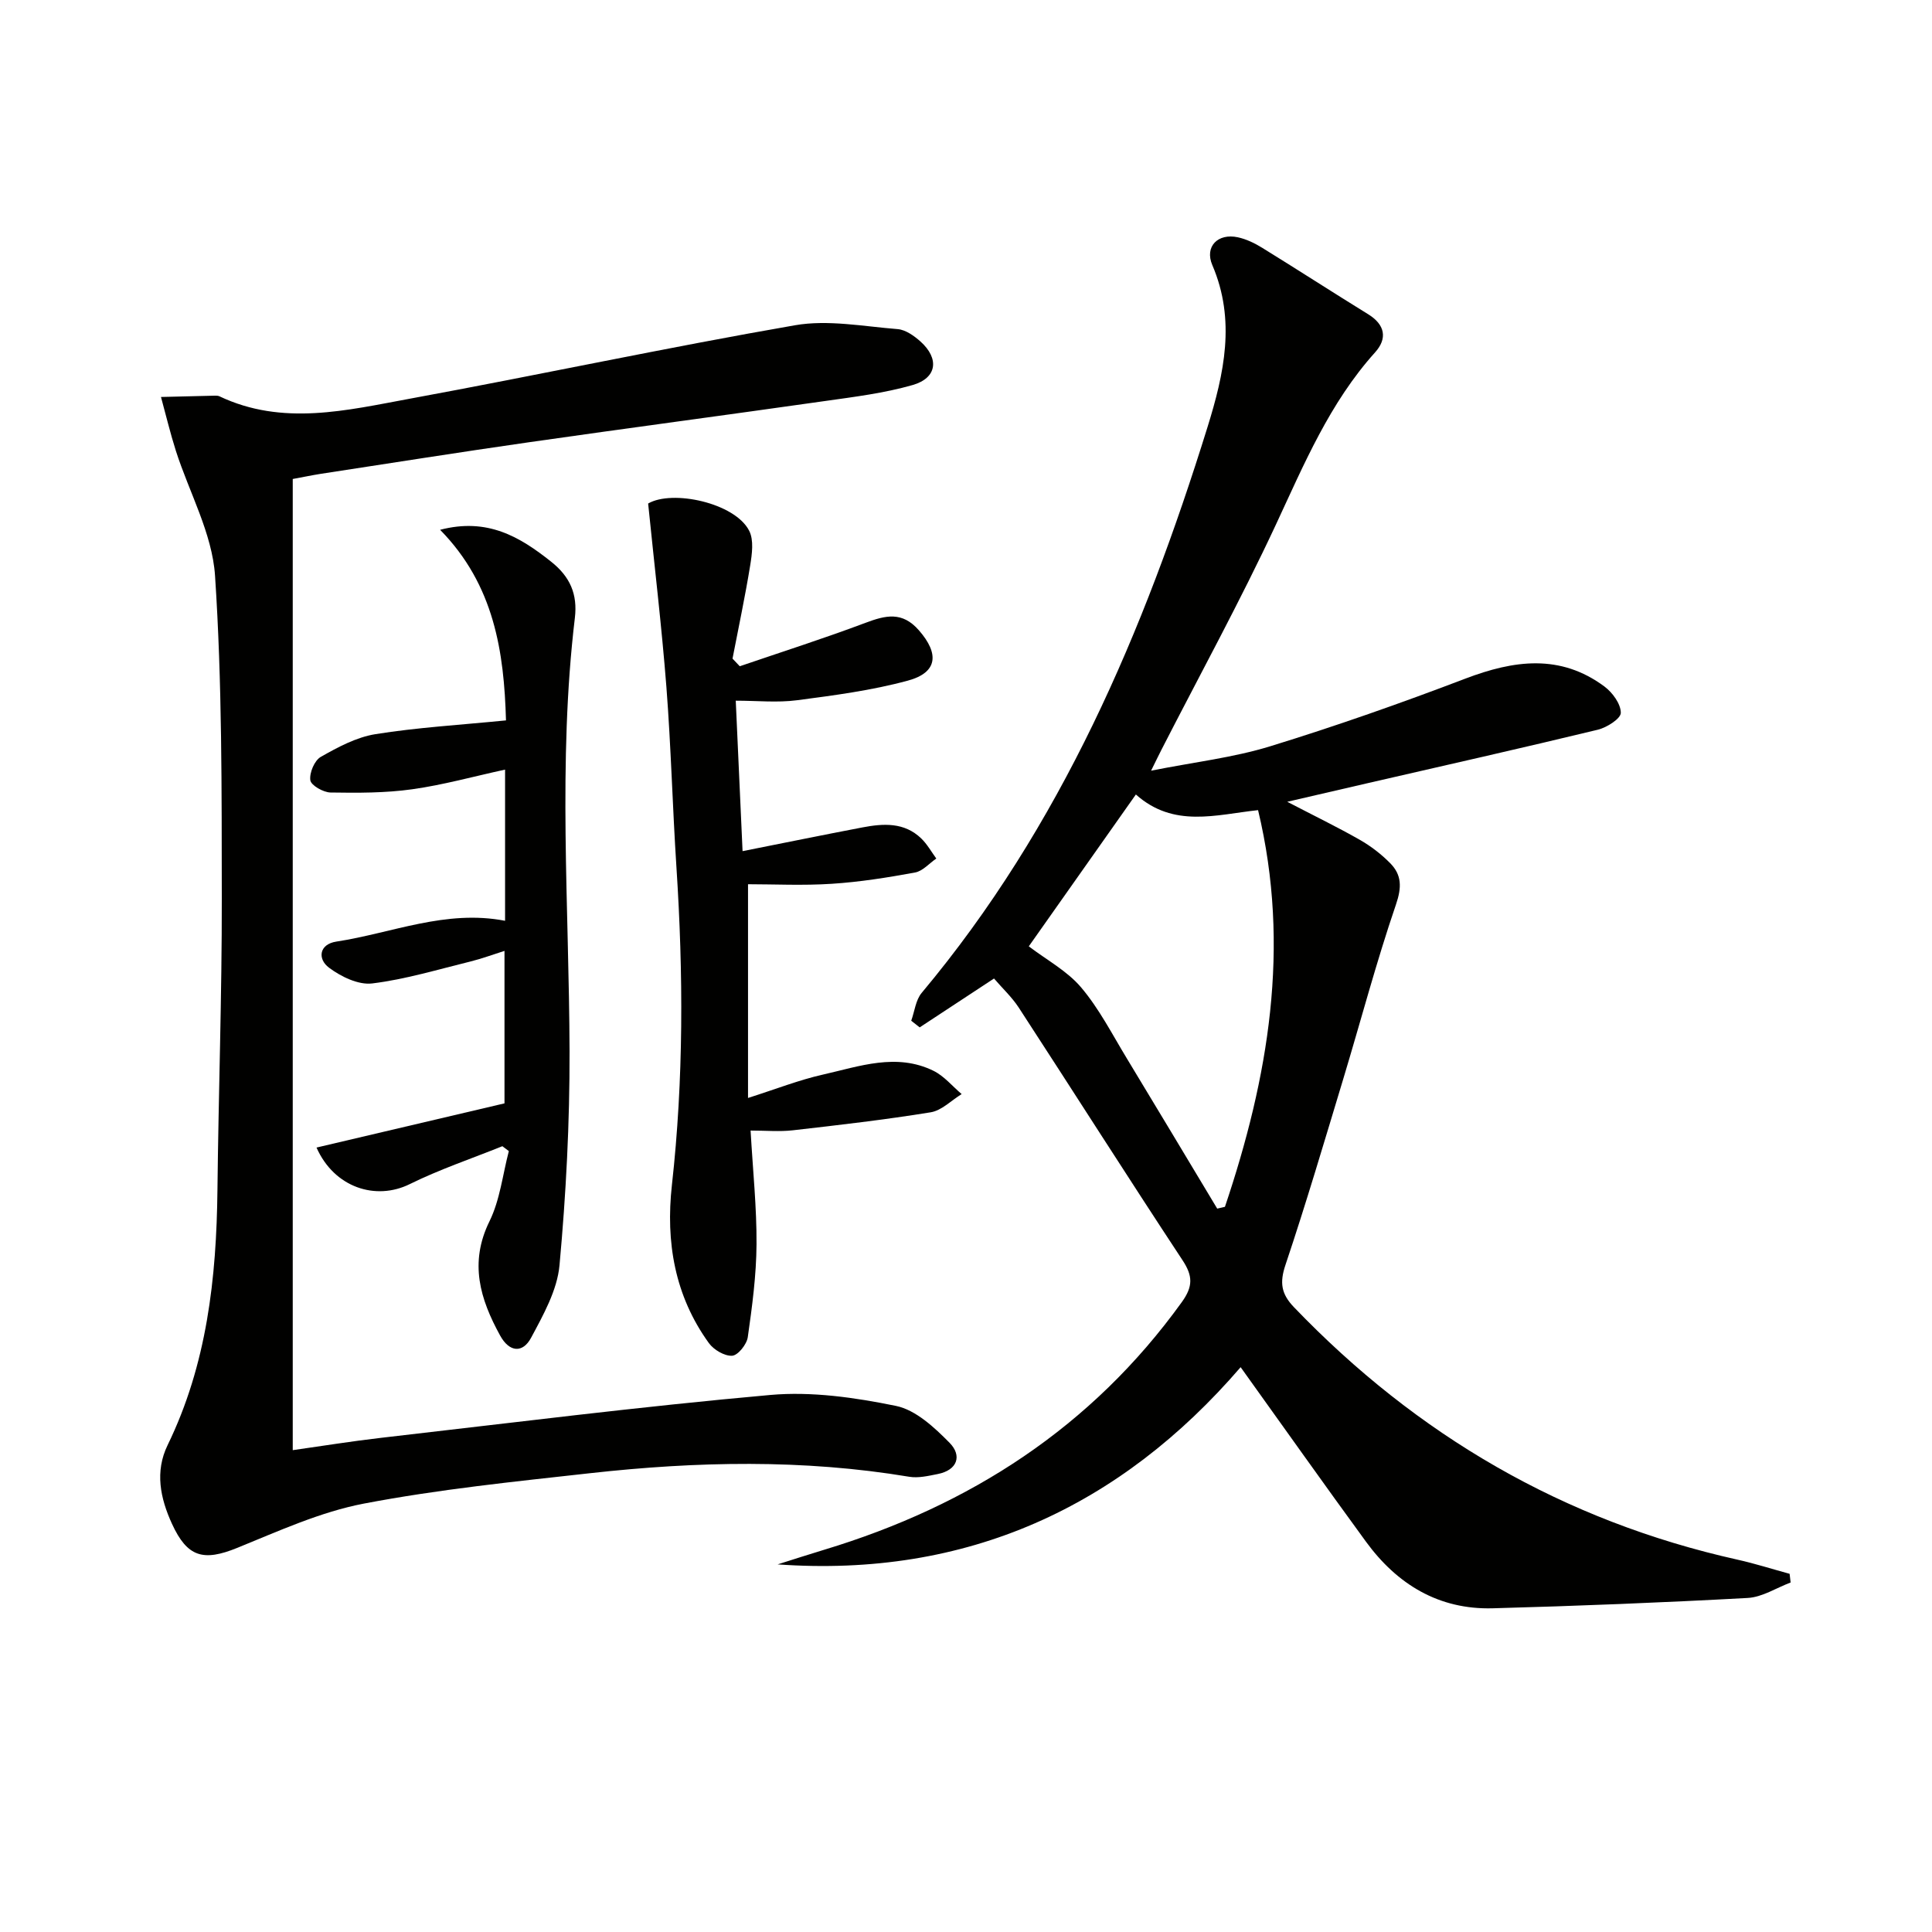
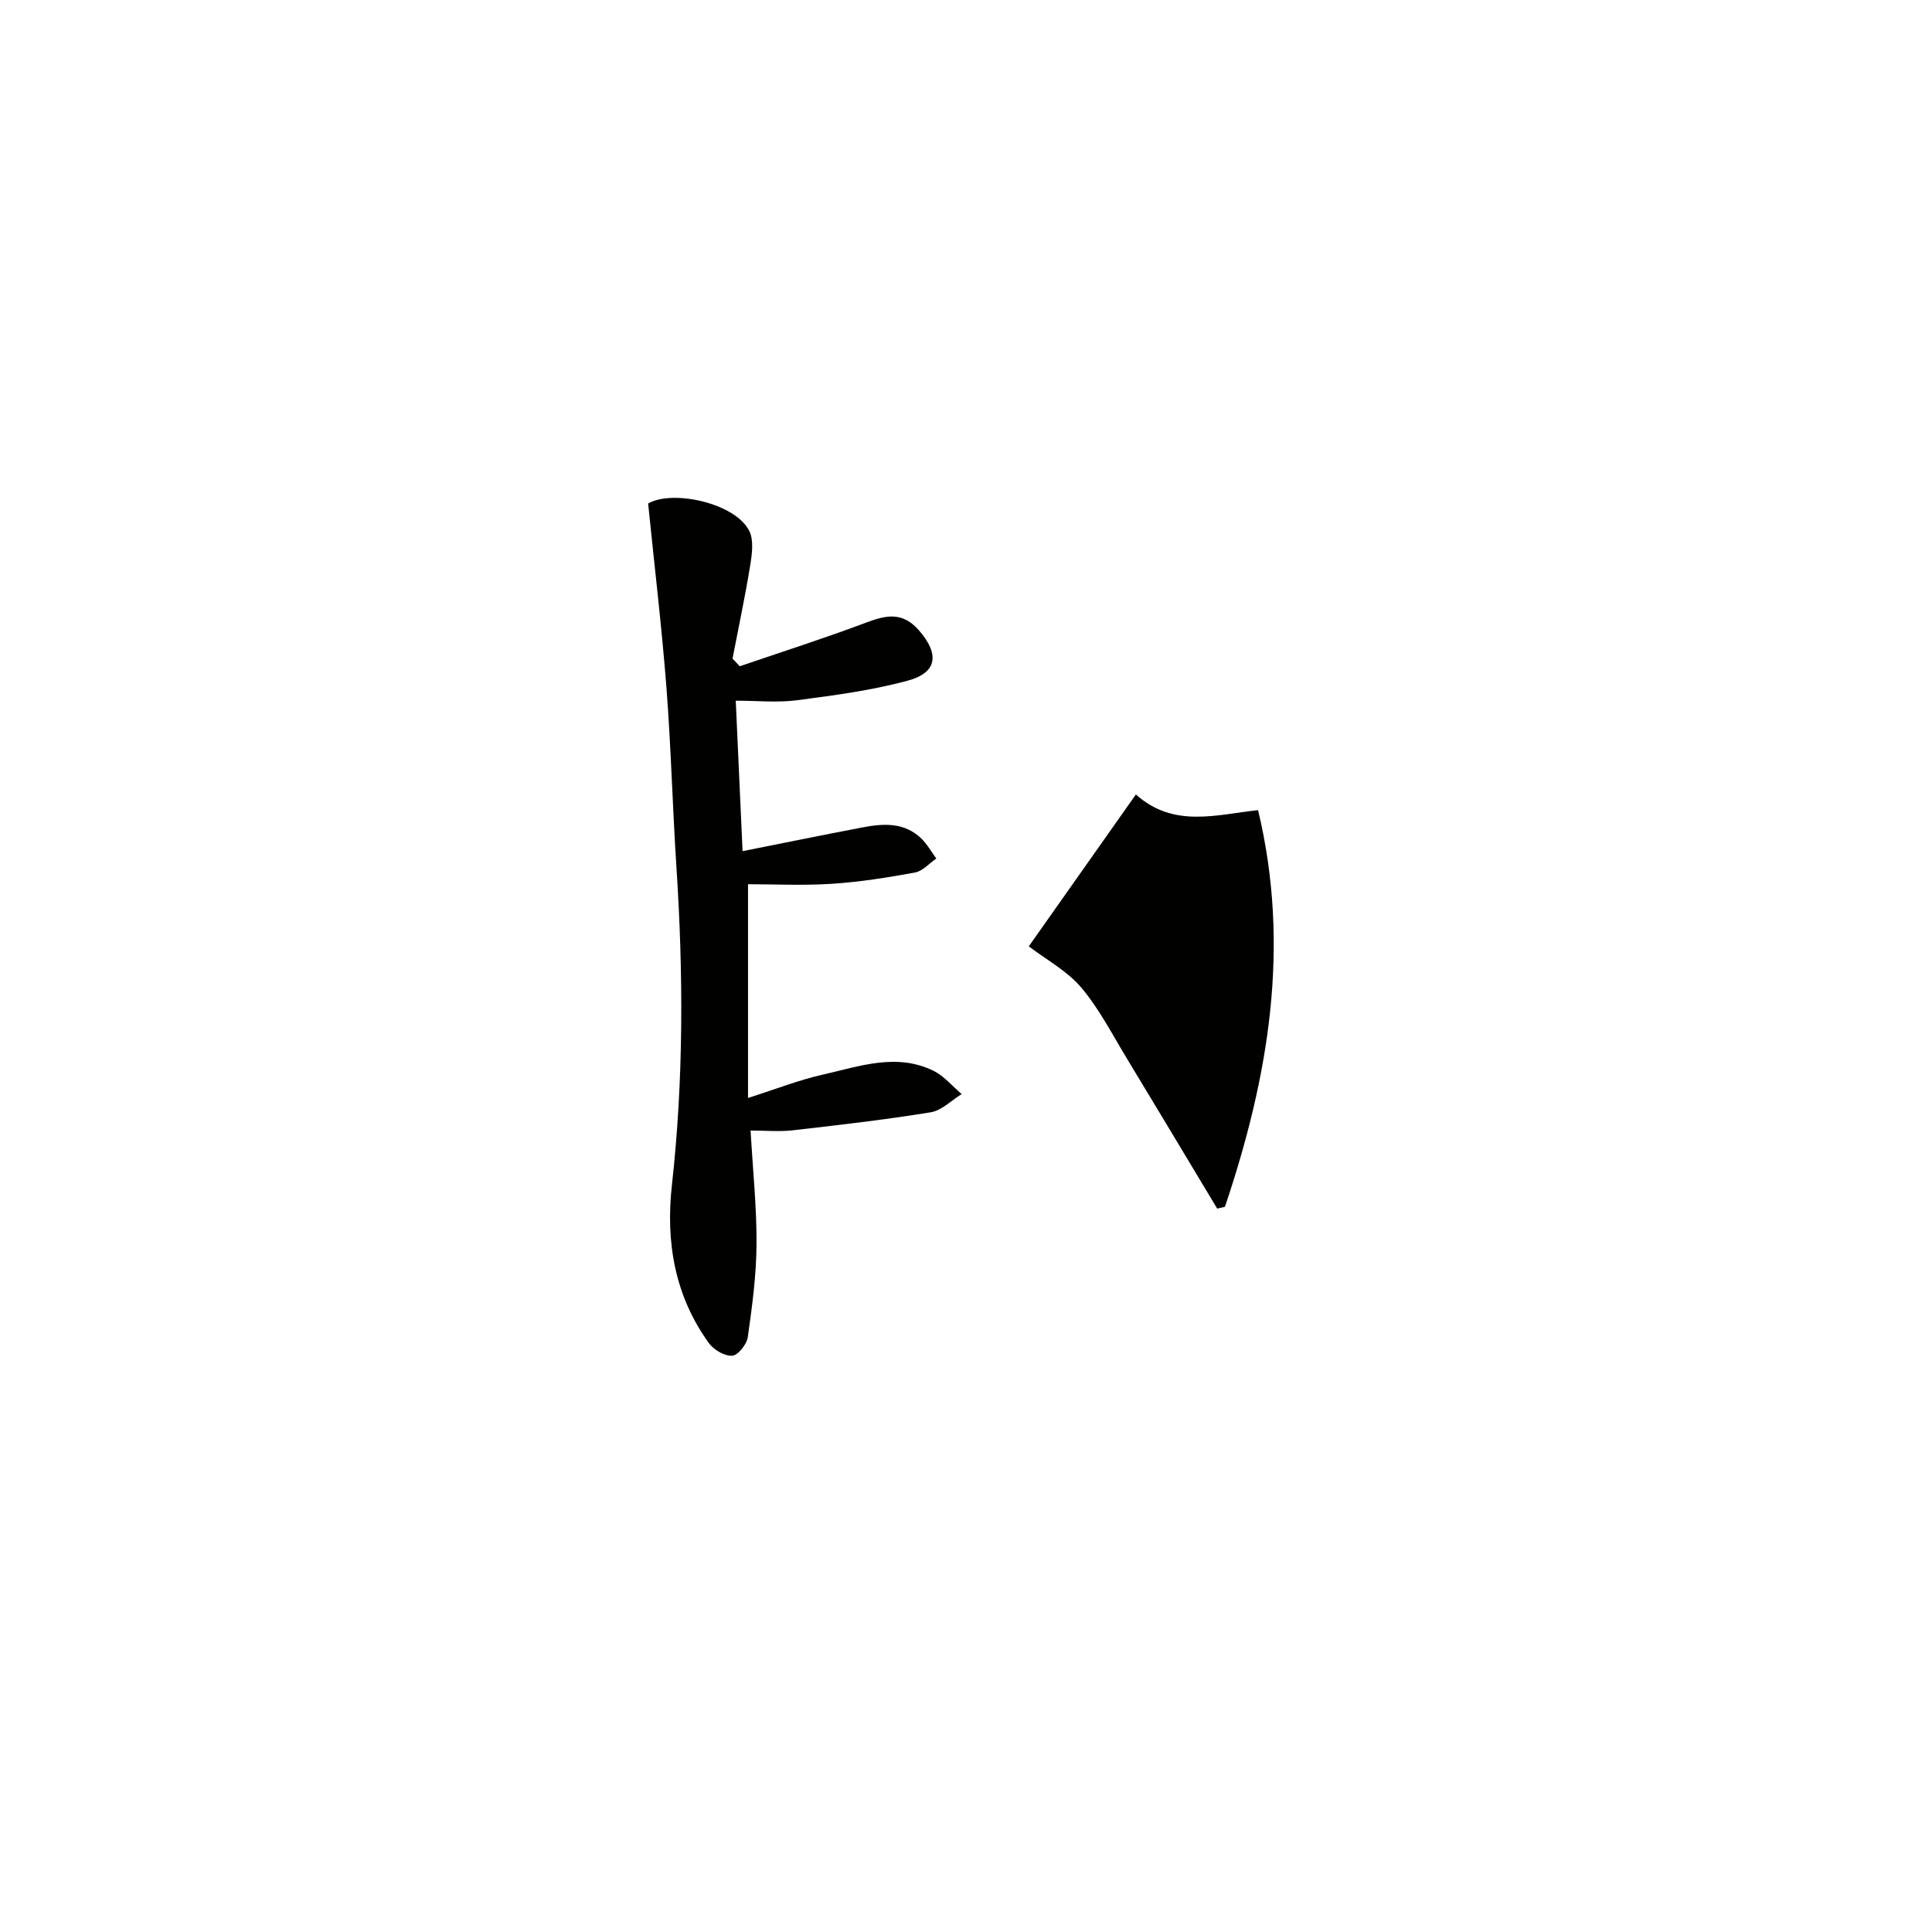
<svg xmlns="http://www.w3.org/2000/svg" enable-background="new 0 0 400 400" viewBox="0 0 400 400">
-   <path d="m205.8 202.59c-5.61 3.69-10.5 6.91-15.39 10.12-.58-.46-1.16-.92-1.75-1.38.7-1.94.92-4.28 2.16-5.76 28.84-34.45 46.02-74.78 59.18-117.14 3.43-11.05 5.9-22.11 1-33.54-1.65-3.85 1.16-6.66 5.29-5.76 1.75.38 3.47 1.21 5.01 2.16 7.36 4.54 14.62 9.24 21.98 13.78 3.51 2.17 3.99 5.03 1.42 7.88-9.41 10.45-14.7 23.14-20.54 35.67-7.37 15.8-15.77 31.13-23.72 46.66-.51.99-.99 2-2.12 4.28 8.95-1.78 17.02-2.7 24.66-5.05 13.62-4.19 27.09-8.93 40.41-14.01 10.04-3.82 19.63-5.17 28.8 1.64 1.66 1.24 3.38 3.59 3.38 5.44.01 1.2-2.89 3.05-4.76 3.5-15.78 3.82-31.63 7.38-47.45 11.02-5.3 1.22-10.6 2.45-16.85 3.9 5.59 2.91 10.4 5.24 15.03 7.88 2.28 1.3 4.45 2.97 6.29 4.84 2.39 2.43 2.41 4.98 1.19 8.55-4.07 11.9-7.28 24.09-10.92 36.14-3.89 12.86-7.69 25.75-11.96 38.48-1.23 3.67-.89 5.99 1.76 8.75 25.45 26.52 55.85 44.25 91.82 52.27 3.64.81 7.2 1.95 10.8 2.93.07.6.14 1.2.21 1.8-2.96 1.11-5.88 3.04-8.89 3.2-17.59.96-35.2 1.66-52.8 2.14-11.17.3-19.78-4.96-26.23-13.79-8.63-11.81-17.07-23.75-25.95-36.13-24.92 28.93-56.66 43.63-95.86 40.83 3.2-1.01 6.39-2.05 9.61-3.02 30.21-9.13 55.42-25.39 74.07-51.28 2.34-3.25 2.3-5.42.14-8.69-11.44-17.35-22.58-34.9-33.92-52.32-1.43-2.18-3.41-4.01-5.1-5.99zm46.21 47.64c.53-.12 1.07-.25 1.6-.37 8.98-26.68 13.67-53.73 6.86-82.13-8.73.94-17.46 3.75-25.3-3.24-7.65 10.85-15.1 21.41-22.17 31.44 3.7 2.82 7.95 5.09 10.84 8.51 3.72 4.39 6.41 9.67 9.42 14.63 6.29 10.37 12.5 20.77 18.75 31.16z" fill="#010100" />
-   <path d="m60.61 99.17v201.07c6.28-.89 12.25-1.86 18.26-2.55 26.86-3.08 53.7-6.48 80.63-8.88 8.56-.76 17.52.53 26.01 2.27 4.09.84 7.97 4.47 11.11 7.66 2.57 2.62 1.65 5.64-2.5 6.45-1.92.38-3.99.87-5.86.56-22-3.67-44.05-3.19-66.09-.74-15.65 1.74-31.37 3.34-46.82 6.29-9 1.72-17.64 5.68-26.23 9.17-7.01 2.85-10.34 1.94-13.51-4.97-2.44-5.32-3.57-10.82-.91-16.3 8.14-16.72 10.12-34.58 10.32-52.85.22-20.14.93-40.27.9-60.4-.03-22.26.08-44.57-1.4-66.76-.58-8.76-5.35-17.23-8.11-25.86-1.17-3.67-2.06-7.42-3.08-11.14 3.7-.09 7.39-.19 11.09-.27.33-.01.7-.01.99.12 13.1 6.23 26.41 2.9 39.53.49 26.59-4.89 53.03-10.57 79.66-15.19 6.84-1.19 14.17.24 21.25.8 1.64.13 3.41 1.39 4.72 2.56 3.96 3.55 3.44 7.57-1.63 9.02-5.86 1.68-12.01 2.44-18.08 3.3-20.38 2.9-40.8 5.6-61.18 8.52-14.46 2.07-28.88 4.36-43.32 6.57-1.78.28-3.56.66-5.75 1.06z" fill="#010100" />
+   <path d="m205.8 202.59zm46.21 47.64c.53-.12 1.07-.25 1.6-.37 8.98-26.68 13.67-53.73 6.86-82.13-8.73.94-17.46 3.75-25.3-3.24-7.65 10.85-15.1 21.41-22.17 31.44 3.7 2.82 7.95 5.09 10.84 8.51 3.72 4.39 6.41 9.67 9.42 14.63 6.29 10.37 12.5 20.77 18.75 31.16z" fill="#010100" />
  <path d="m134.19 104.25c4.99-2.92 17.97-.15 20.92 5.64.99 1.94.59 4.82.21 7.17-1.05 6.46-2.42 12.87-3.66 19.3.5.53 1 1.05 1.5 1.58 8.69-2.97 17.44-5.76 26.03-8.99 4.18-1.57 7.61-2.41 11.07 1.56 4.22 4.83 3.9 8.73-2.31 10.41-7.48 2.03-15.26 3.05-22.97 4.06-4.05.53-8.23.09-12.65.09.49 10.93.94 20.82 1.41 31.15 8.67-1.72 16.73-3.37 24.8-4.91 4.34-.83 8.69-1.11 12.2 2.29 1.23 1.19 2.09 2.75 3.11 4.15-1.46 1-2.81 2.6-4.39 2.89-5.7 1.05-11.47 1.97-17.25 2.34-5.93.39-11.9.09-17.34.09v44.25c5.8-1.84 10.57-3.73 15.52-4.84 7.53-1.7 15.2-4.54 22.86-.79 2.21 1.08 3.92 3.19 5.85 4.83-2.13 1.3-4.13 3.4-6.41 3.77-9.47 1.54-19.02 2.64-28.57 3.73-2.74.31-5.55.05-8.72.05.48 8.38 1.28 15.97 1.23 23.54-.04 6.42-.9 12.86-1.81 19.24-.21 1.49-2.03 3.76-3.23 3.84-1.57.1-3.81-1.22-4.82-2.61-7.08-9.79-8.97-20.94-7.66-32.72 2.44-21.9 2.37-43.83.94-65.79-.81-12.45-1.12-24.93-2.08-37.36-.98-12.53-2.47-25.01-3.78-37.96z" fill="#010100" />
-   <path d="m104.76 149.15c-.4-14.16-2.42-28.03-13.64-39.46 9.77-2.55 16.47 1.41 23.01 6.62 3.92 3.12 5.47 6.73 4.89 11.62-3.57 29.88-1.19 59.82-1.1 89.75.04 14.76-.73 29.57-2.08 44.27-.47 5.17-3.35 10.29-5.89 15.03-1.7 3.18-4.47 3.06-6.41-.48-4.15-7.56-6.43-15.04-2.2-23.64 2.18-4.43 2.73-9.67 4.01-14.54-.45-.34-.89-.68-1.34-1.01-6.41 2.58-13 4.8-19.18 7.85-7 3.46-15.61.75-19.3-7.57 12.96-3.05 25.74-6.05 38.92-9.15 0-10.16 0-20.57 0-31.57-2.41.76-4.68 1.61-7.02 2.19-6.77 1.66-13.5 3.71-20.37 4.55-2.85.35-6.46-1.4-8.93-3.25-2.45-1.83-2.04-4.87 1.49-5.41 11.53-1.76 22.66-6.69 34.95-4.31 0-10.43 0-20.71 0-31.3-6.46 1.4-12.79 3.17-19.23 4.07-5.56.78-11.27.76-16.9.67-1.49-.02-4.03-1.47-4.19-2.53-.22-1.54.86-4.11 2.17-4.85 3.54-2.01 7.37-4.07 11.31-4.7 8.66-1.39 17.45-1.9 27.03-2.85z" fill="#010100" />
</svg>